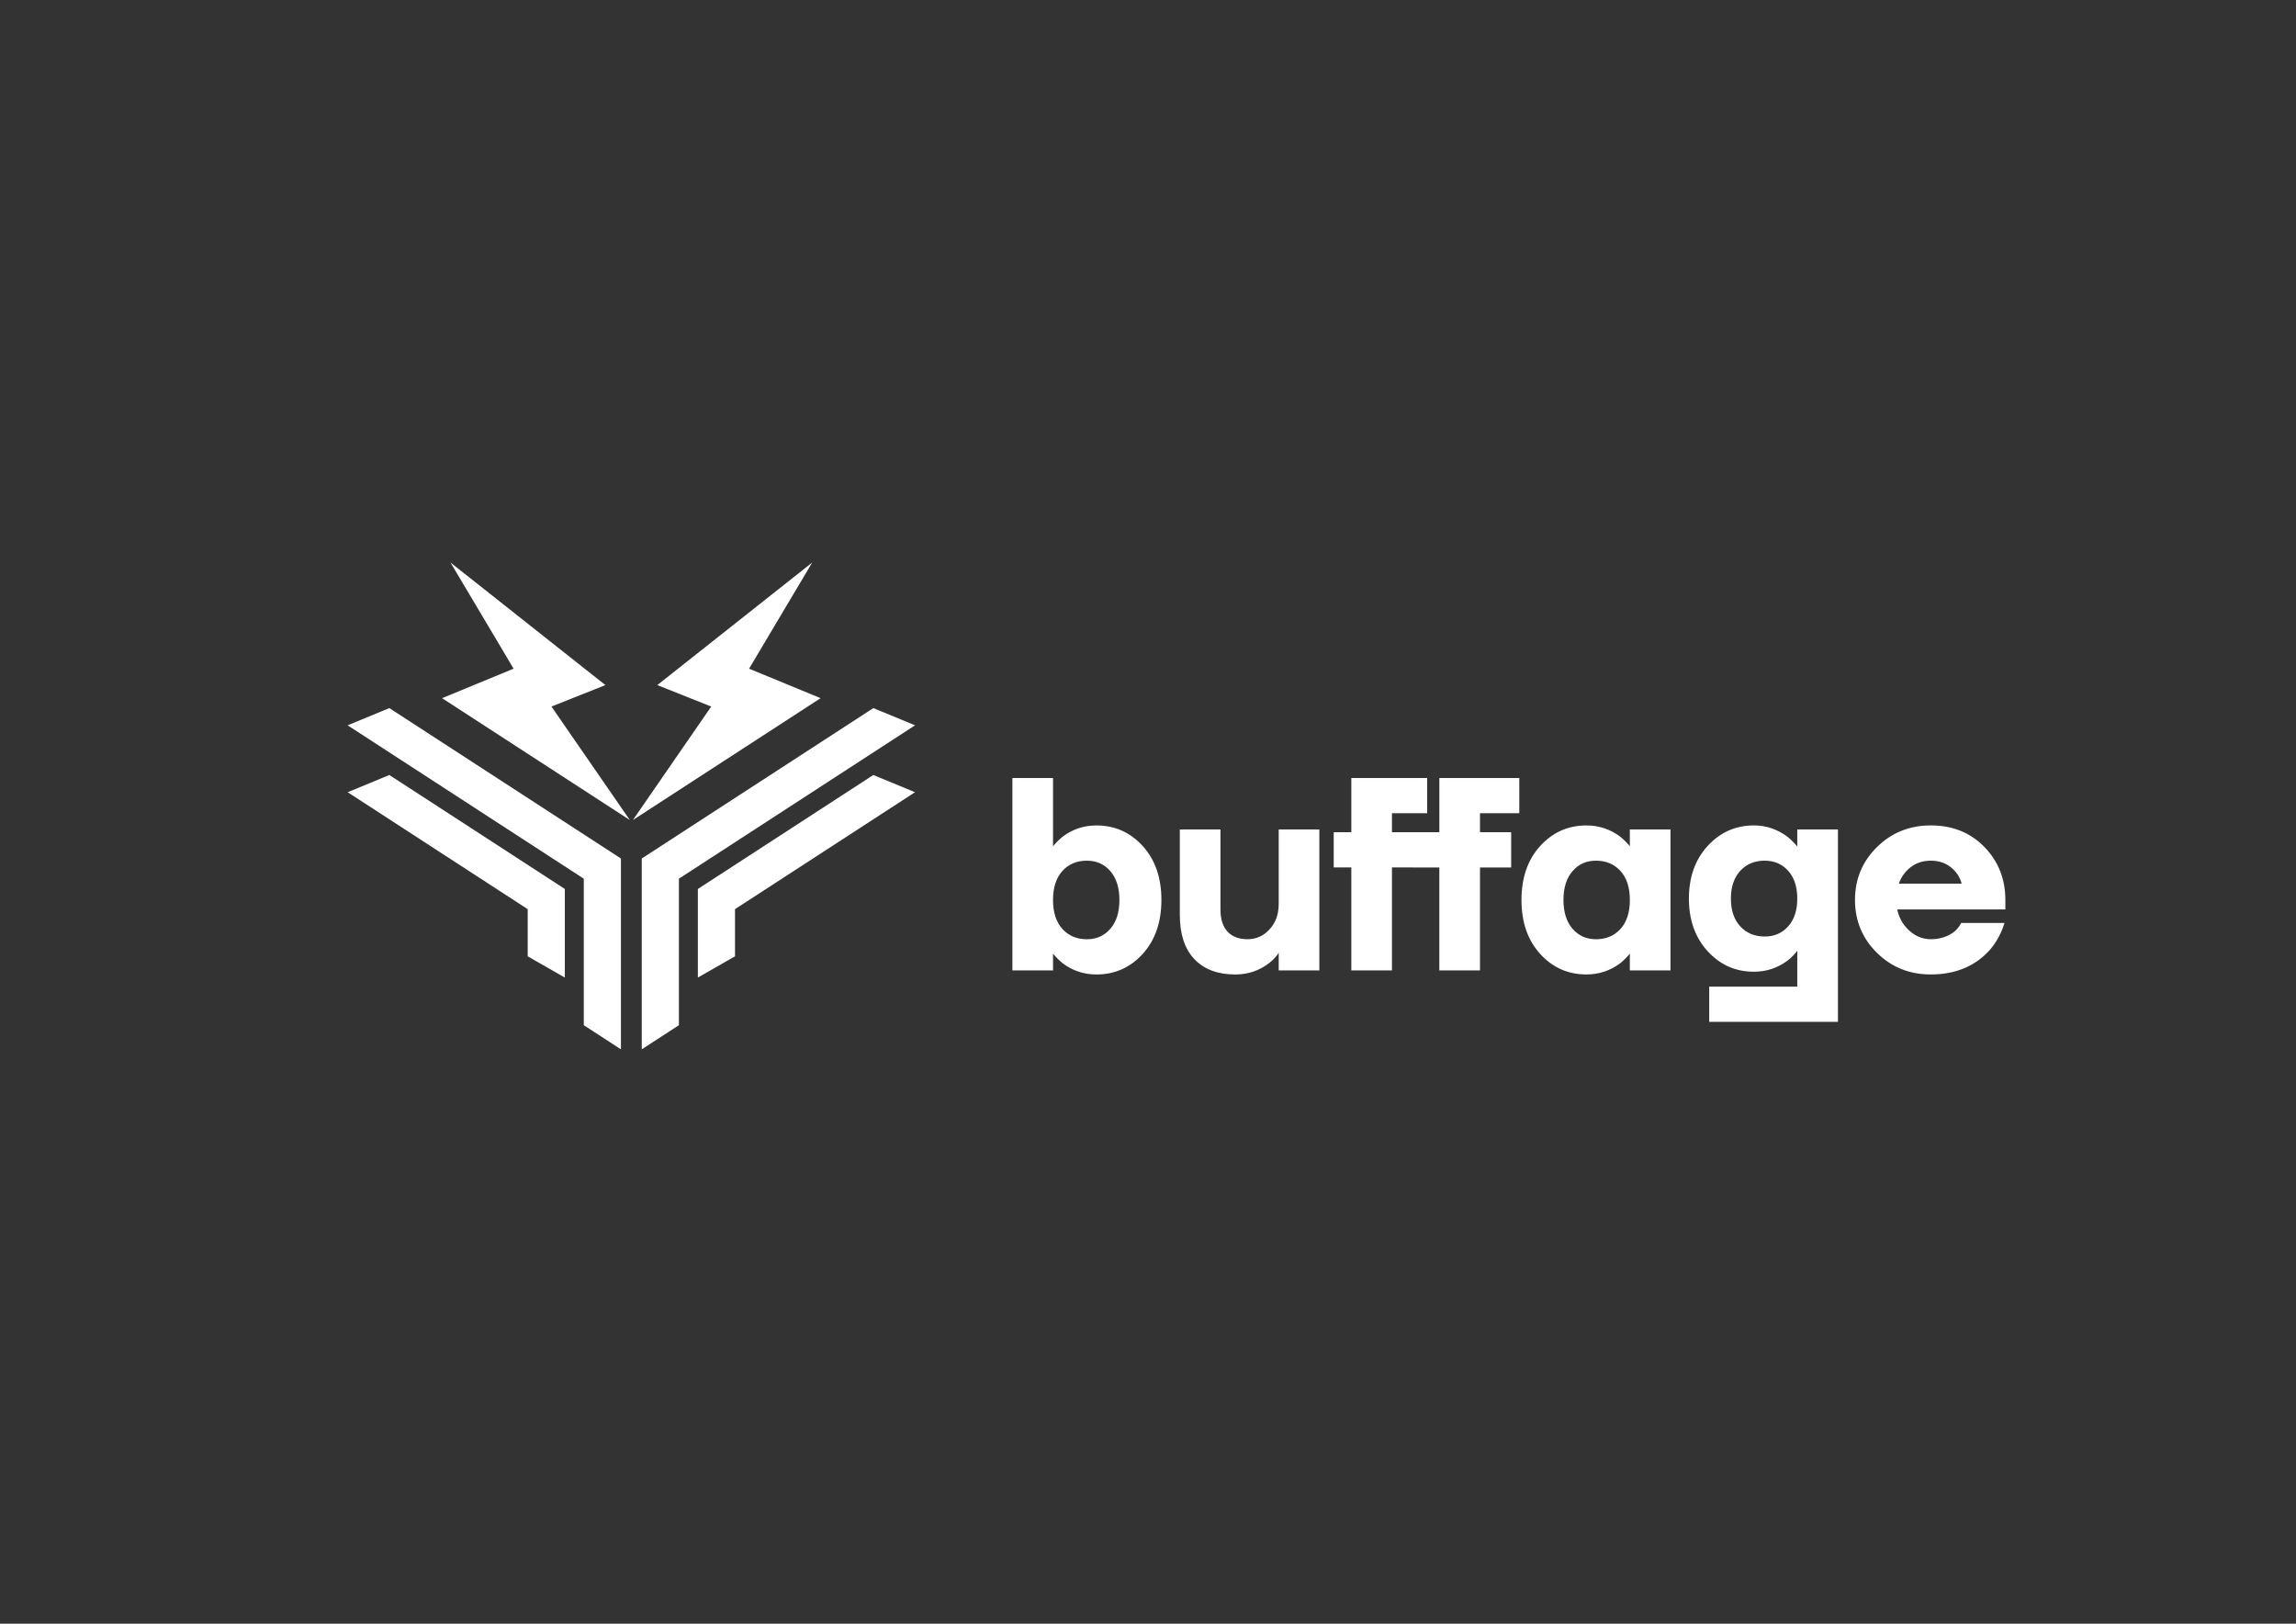
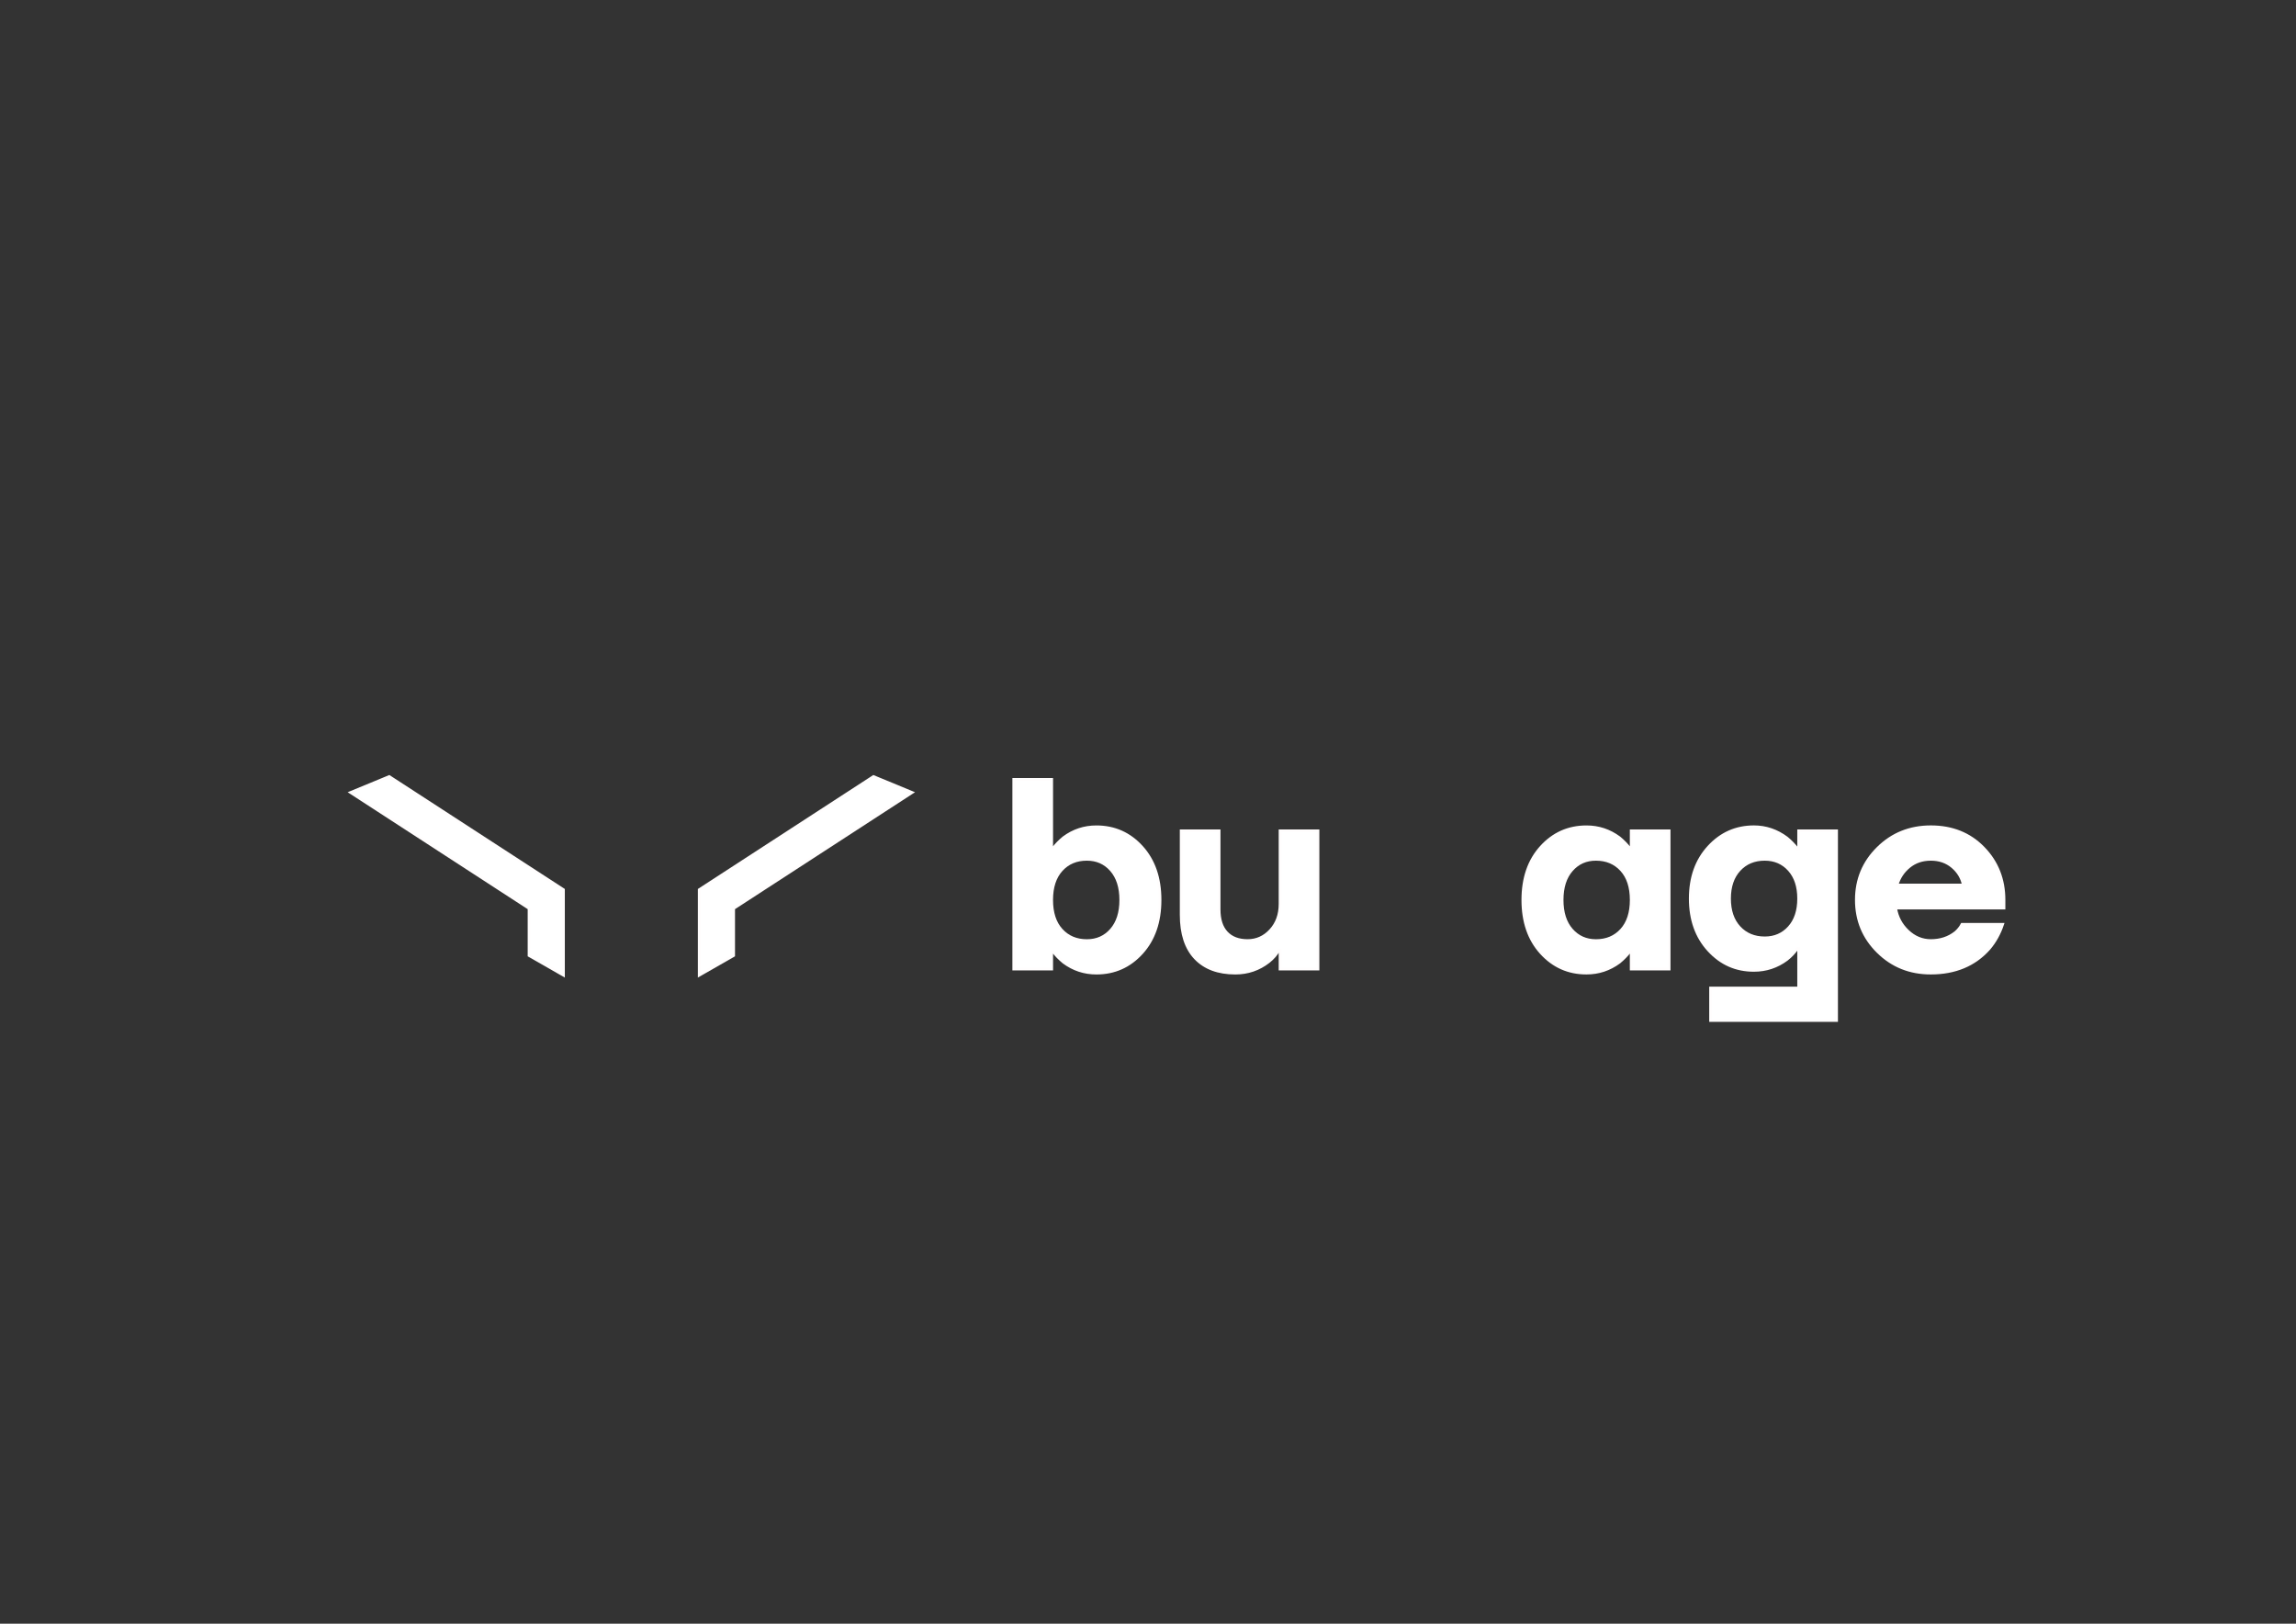
<svg xmlns="http://www.w3.org/2000/svg" id="Слой_1" x="0px" y="0px" viewBox="0 0 841.89 595.28" style="enable-background:new 0 0 841.89 595.28;" xml:space="preserve">
  <rect x="0" y="0" width="841.89" height="595.28" fill="#333333" stroke="none" />
  <style type="text/css"> .st0{fill:#FFFFFF;stroke:#FFFDFD;stroke-miterlimit:10;} </style>
  <g>
    <path class="st0" d="M371.72,355.27v-69.54h13.91v25.33h0.5c1.06-1.39,2.35-2.71,3.87-3.97c3.58-2.65,7.58-3.97,12.02-3.97 c6.62,0,12.17,2.47,16.64,7.4c4.47,4.94,6.7,11.41,6.7,19.42c0,8.02-2.24,14.49-6.7,19.42c-4.47,4.93-10.02,7.4-16.64,7.4 c-4.44,0-8.44-1.32-12.02-3.97c-1.52-1.26-2.82-2.58-3.87-3.97h-0.5v6.46H371.72z M389.2,318.96c-2.38,2.62-3.58,6.28-3.58,10.98 c0,4.7,1.19,8.36,3.58,10.98c2.39,2.62,5.5,3.92,9.34,3.92c3.64,0,6.62-1.32,8.94-3.97c2.32-2.65,3.48-6.29,3.48-10.93 c0-4.63-1.16-8.28-3.48-10.93c-2.32-2.65-5.3-3.97-8.94-3.97C394.7,315.03,391.59,316.34,389.2,318.96z" />
    <path class="st0" d="M433.11,335.4v-30.8h13.91v28.81c0,3.71,0.91,6.54,2.73,8.49c1.82,1.95,4.39,2.93,7.7,2.93 c3.31,0,6.13-1.26,8.44-3.78c2.32-2.52,3.48-5.73,3.48-9.64V304.6h13.91v50.67h-13.91v-6.95h-0.5c-0.79,1.52-2.02,2.95-3.68,4.27 c-3.58,2.78-7.65,4.17-12.22,4.17c-6.29,0-11.18-1.82-14.65-5.46C434.85,347.65,433.11,342.35,433.11,335.4z" />
-     <path class="st0" d="M489.54,317.52V305.6H496v-19.87h26.82v11.92H509.9v7.95h18.38v-19.87h28.31v11.92h-14.41v7.95h11.43v11.92 h-11.43v37.75h-13.91v-37.75H509.9v37.75H496v-37.75H489.54z" />
    <path class="st0" d="M565.09,349.36c-4.47-4.93-6.7-11.41-6.7-19.42c0-8.01,2.23-14.49,6.7-19.42c4.47-4.93,10.02-7.4,16.64-7.4 c4.44,0,8.44,1.33,12.02,3.97c1.52,1.26,2.81,2.58,3.87,3.97h0.5v-6.46h13.91v50.67h-13.91v-6.46h-0.5 c-1.06,1.39-2.35,2.72-3.87,3.97c-3.58,2.65-7.59,3.97-12.02,3.97C575.11,356.76,569.56,354.29,565.09,349.36z M576.27,319.01 c-2.32,2.65-3.48,6.29-3.48,10.93c0,4.64,1.16,8.28,3.48,10.93c2.32,2.65,5.3,3.97,8.94,3.97c3.84,0,6.95-1.31,9.34-3.92 c2.38-2.62,3.58-6.27,3.58-10.98c0-4.7-1.19-8.36-3.58-10.98c-2.39-2.61-5.5-3.92-9.34-3.92 C581.56,315.03,578.58,316.36,576.27,319.01z" />
    <path class="st0" d="M626.54,348.41c-4.5-4.9-6.76-11.23-6.76-18.97c0-7.75,2.25-14.07,6.76-18.98c4.5-4.9,10.03-7.35,16.59-7.35 c4.37,0,8.38,1.36,12.02,4.07c1.52,1.26,2.81,2.58,3.87,3.97h0.5v-6.56h13.91v69.54h-46.2v-11.92h32.29v-14.5h-0.5 c-1.13,1.59-2.42,2.95-3.87,4.07c-3.58,2.65-7.59,3.97-12.02,3.97C636.57,355.77,631.04,353.32,626.54,348.41z M637.76,318.91 c-2.38,2.58-3.58,6.09-3.58,10.53c0,4.44,1.19,7.95,3.58,10.53c2.38,2.58,5.5,3.87,9.34,3.87c3.64,0,6.62-1.29,8.94-3.87 c2.32-2.58,3.48-6.09,3.48-10.53c0-4.44-1.16-7.95-3.48-10.53c-2.32-2.58-5.3-3.87-8.94-3.87 C643.26,315.03,640.14,316.33,637.76,318.91z" />
    <path class="st0" d="M688.58,348.96c-5.27-5.2-7.9-11.54-7.9-19.03c0-7.48,2.63-13.82,7.9-19.02c5.26-5.2,11.74-7.8,19.42-7.8 c7.81,0,14.24,2.58,19.27,7.75c5.03,5.17,7.55,11.52,7.55,19.07v2.98h-39.74c0.53,3.31,2.02,6.13,4.47,8.44 c2.45,2.32,5.27,3.48,8.44,3.48c3.51,0,6.52-0.99,9.04-2.98c0.99-0.86,1.79-1.85,2.39-2.98h14.9c-1.13,3.38-2.78,6.36-4.97,8.94 c-5.3,5.96-12.42,8.94-21.36,8.94C700.31,356.76,693.84,354.16,688.58,348.96z M695.58,324.47h24.34c-0.53-2.65-1.87-4.88-4.02-6.7 c-2.15-1.82-4.79-2.73-7.9-2.73c-3.11,0-5.76,0.89-7.95,2.68C697.86,319.5,696.37,321.76,695.58,324.47z" />
  </g>
  <g>
-     <polygon class="st0" points="221,251.02 166.99,208.3 189.05,245.39 163.17,256.06 229.1,298.85 201.44,258.8 " />
-     <polygon class="st0" points="226.41,314.51 143.25,260.51 142.72,260.16 128.54,266.01 214.56,321.87 214.56,375.58 227.18,383.78 227.18,315.99 227.18,315.01 " />
    <polygon class="st0" points="128.55,290.54 193.99,333.04 193.99,350.31 206.61,357.53 206.61,326.18 142.72,284.69 " />
-     <polygon class="st0" points="299.83,256.06 273.95,245.39 296.01,208.3 242,251.02 261.56,258.8 233.91,298.85 " />
-     <polygon class="st0" points="320.29,260.16 236.59,314.51 235.82,315.01 235.82,315.99 235.82,383.78 248.44,375.58 248.44,321.87 334.46,266.01 " />
    <polygon class="st0" points="256.39,326.18 256.39,357.53 269.01,350.31 269.01,333.04 334.45,290.54 320.28,284.69 " />
  </g>
</svg>